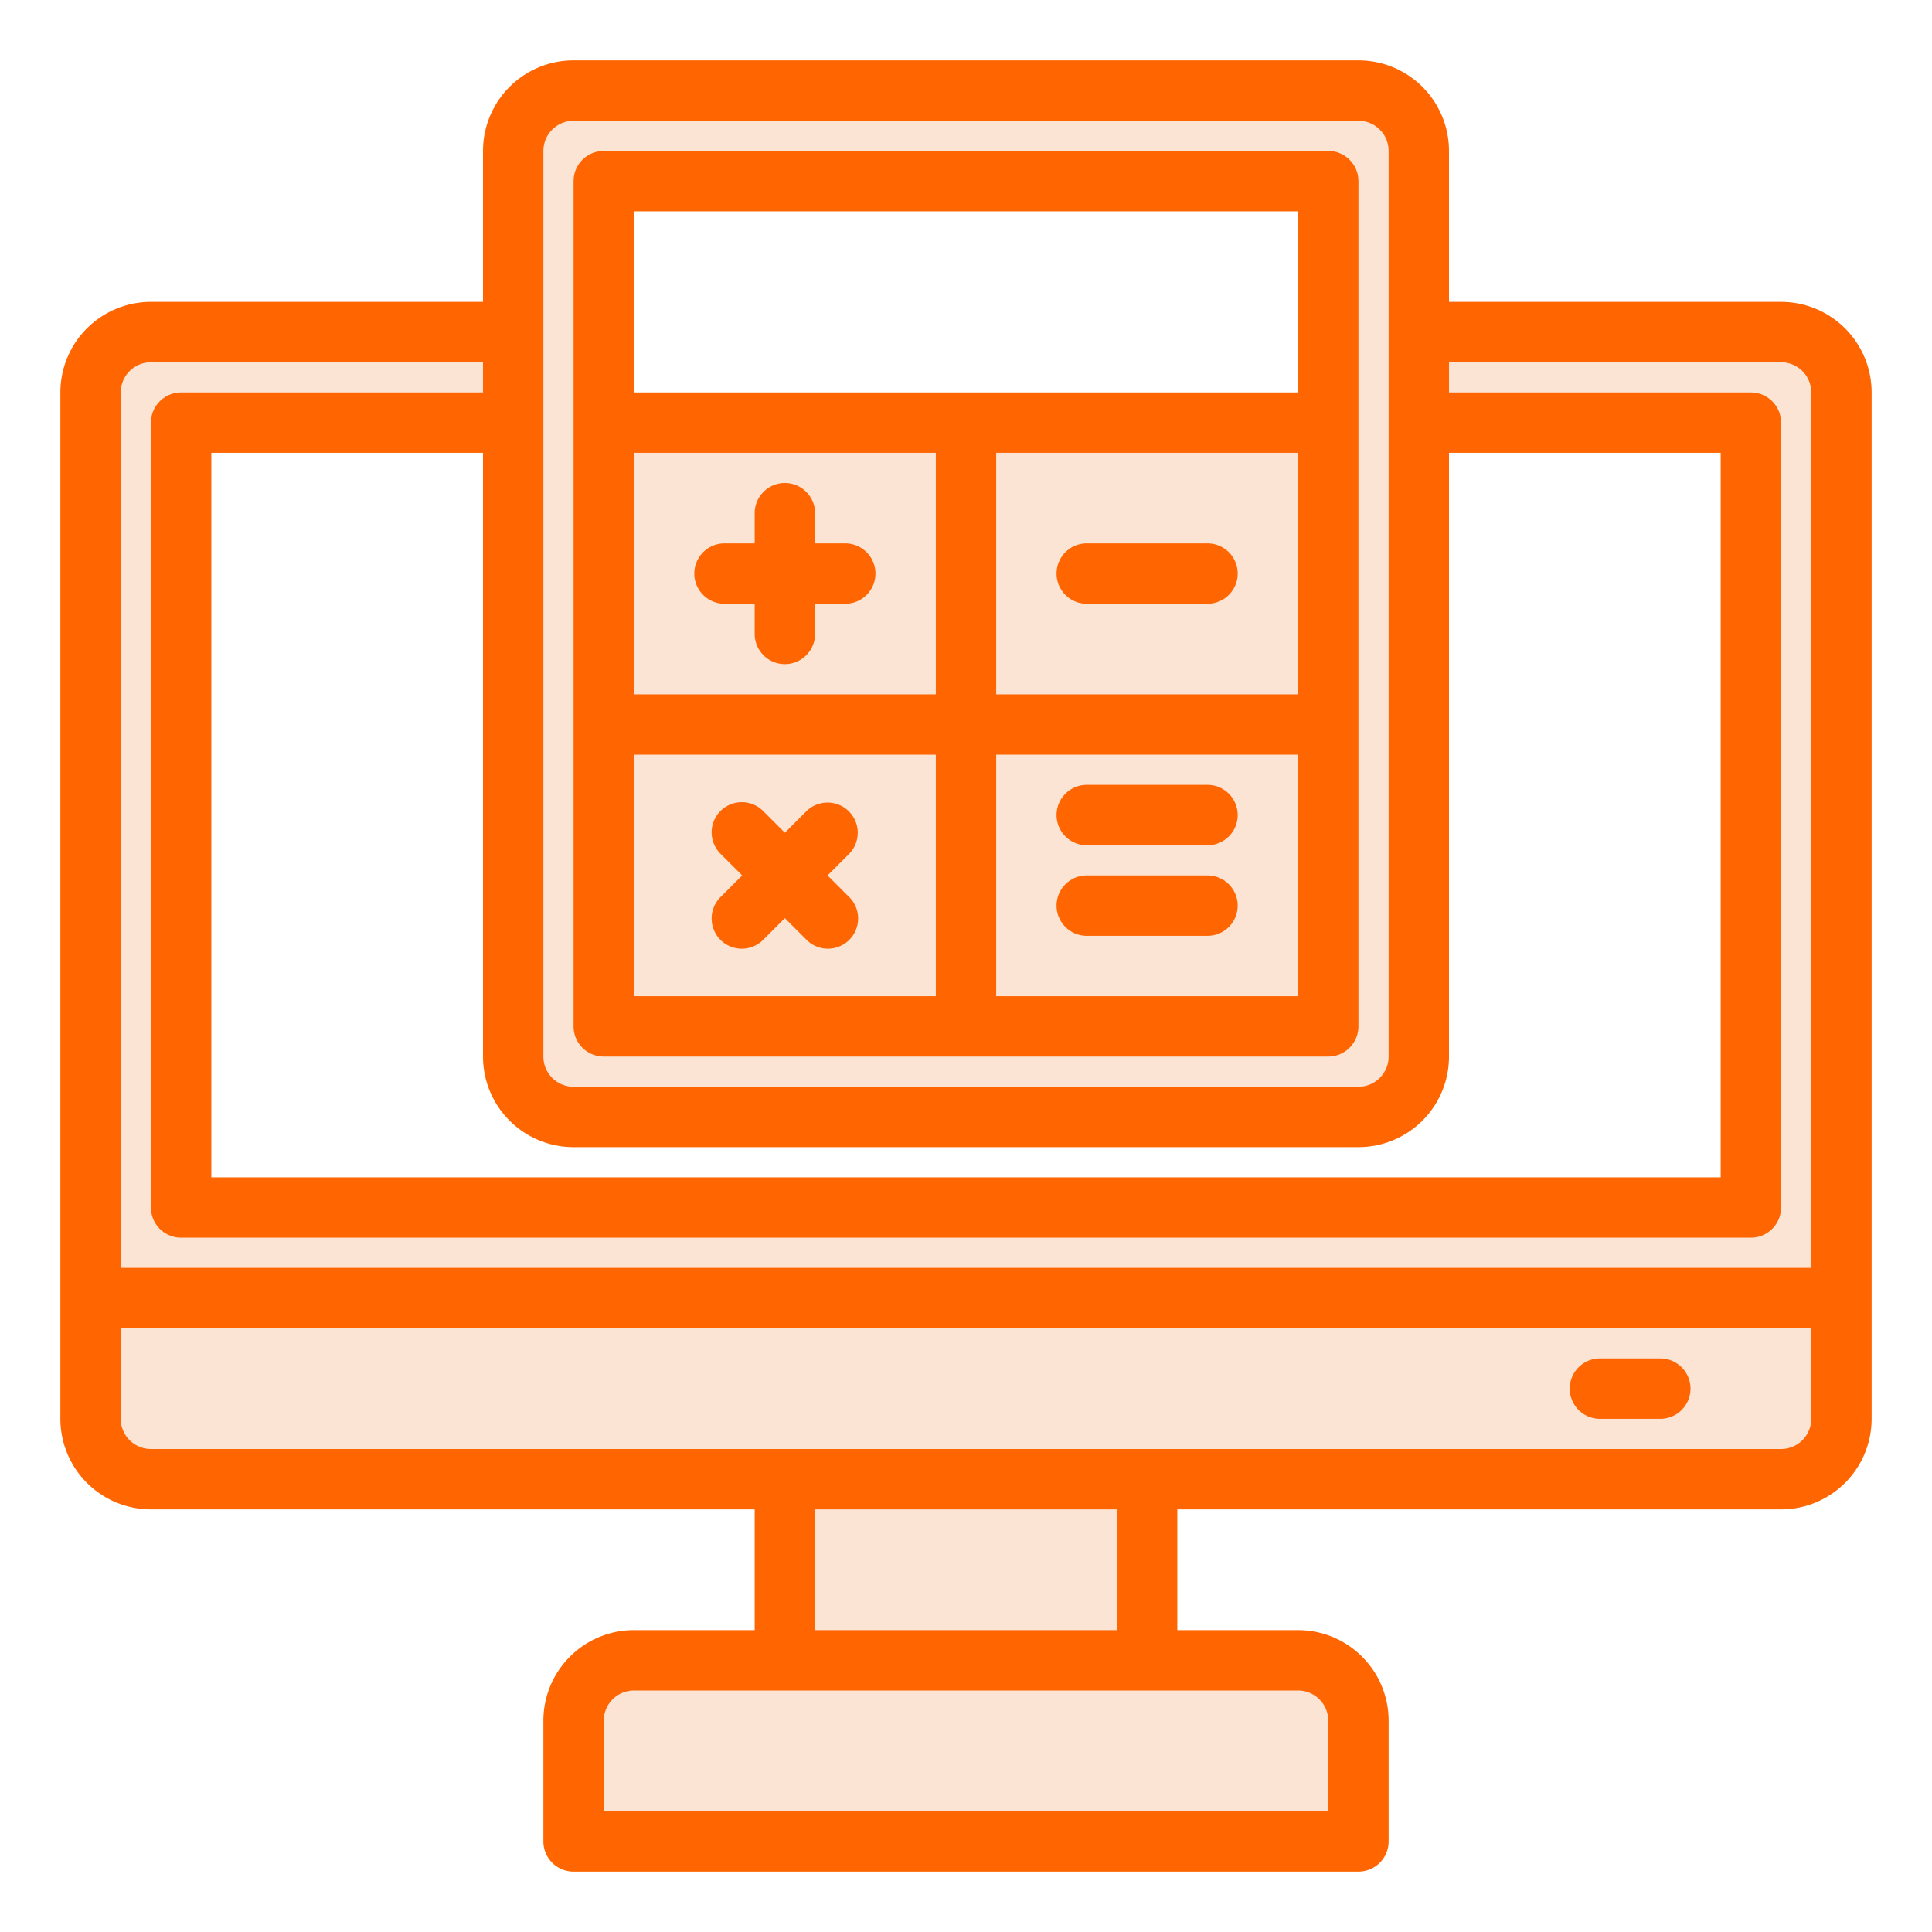
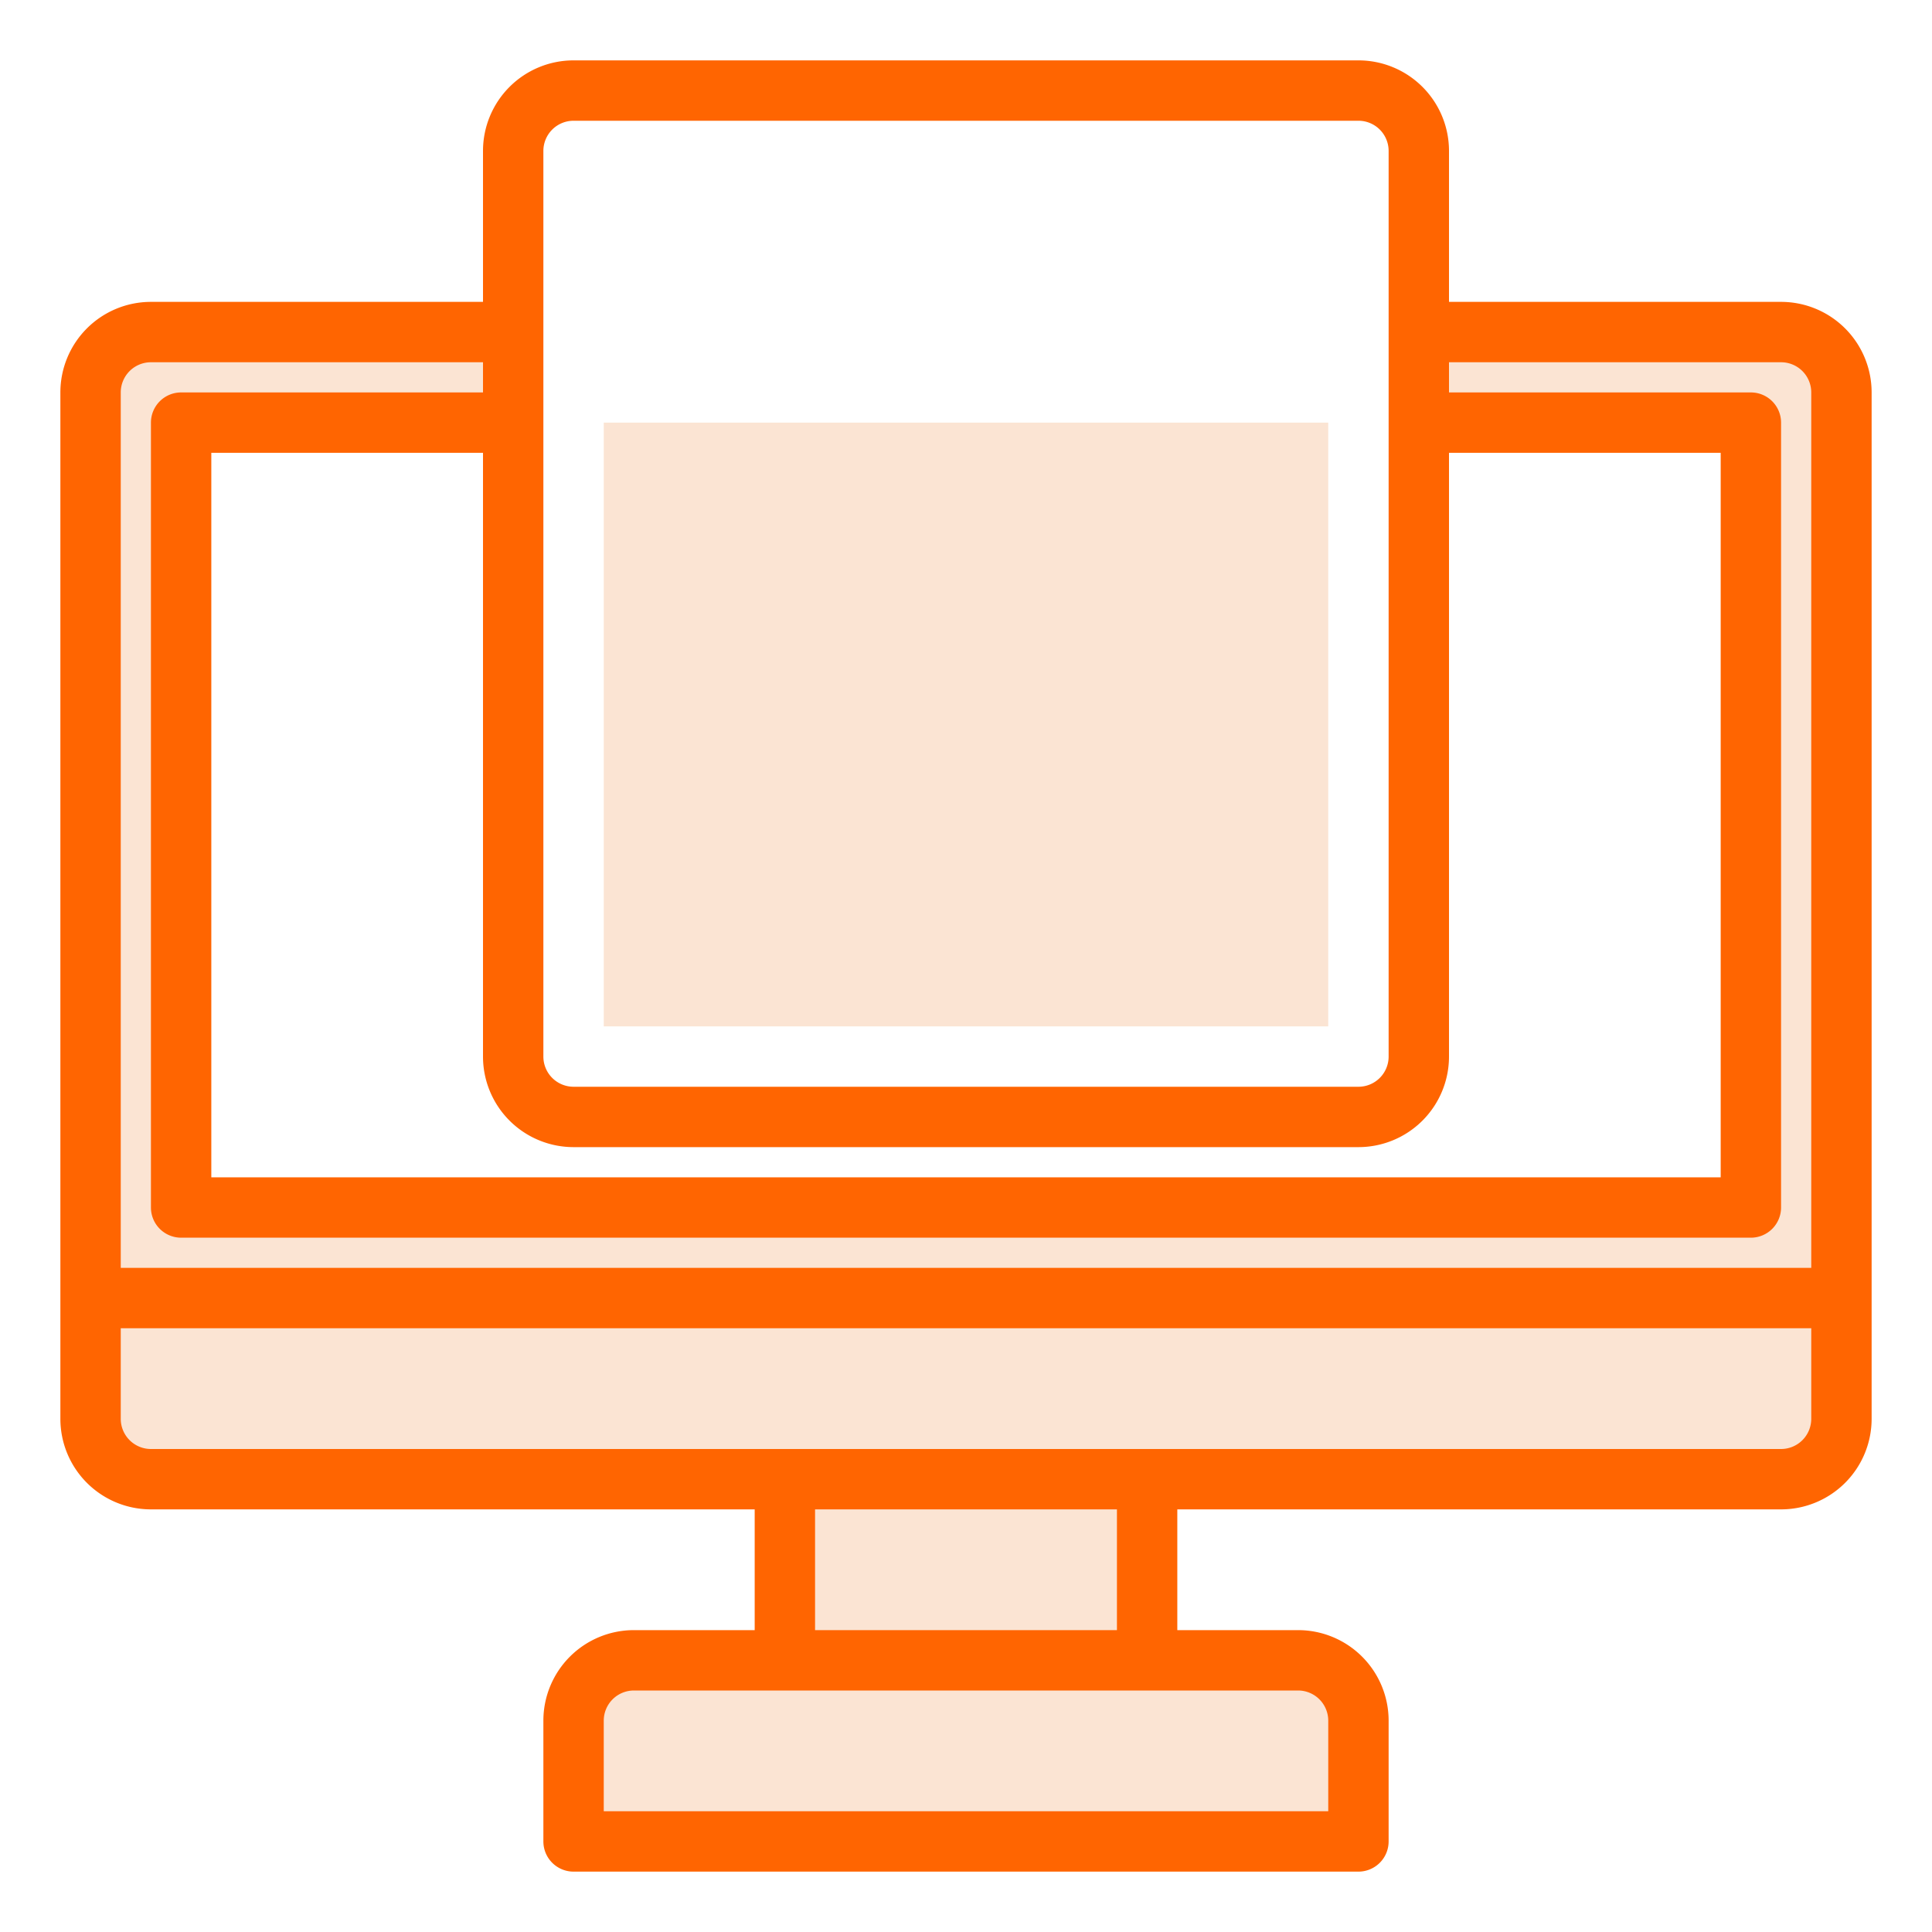
<svg xmlns="http://www.w3.org/2000/svg" version="1.1" width="512" height="512" x="0" y="0" viewBox="0 0 64 64" style="enable-background:new 0 0 512 512" xml:space="preserve" class="">
  <g>
    <g fill="#9bc9ff">
      <path d="M3 43v4a2.006 2.006 0 0 0 2 2h54a2.006 2.006 0 0 0 2-2v-4zM59 11H47v3h11v26H6V14h11v-3H5a2.006 2.006 0 0 0-2 2v30h58V13a2.006 2.006 0 0 0-2-2zM26 49h12v6H26zM21 55a2 2 0 0 0-2 2v4h26v-4a2 2 0 0 0-2-2z" fill="#fbe4d3" opacity="1" data-original="#9bc9ff" class="" />
-       <path d="M17 35a2 2 0 0 0 2 2h26a2 2 0 0 0 2-2V5a2 2 0 0 0-2-2H19a2 2 0 0 0-2 2zm3-11V6h24v28H20z" fill="#fbe4d3" opacity="1" data-original="#9bc9ff" class="" />
      <path d="M20 14h12v10H20zM32 14h12v10H32zM20 24h12v10H20zM32 24h12v10H32z" fill="#fbe4d3" opacity="1" data-original="#9bc9ff" class="" />
    </g>
    <path fill="#ff6501" d="M59 10H48V5a3 3 0 0 0-3-3H19a3 3 0 0 0-3 3v5H5a3 3 0 0 0-3 3v34a3 3 0 0 0 3 3h20v4h-4a3 3 0 0 0-3 3v4a1 1 0 0 0 1 1h26a1 1 0 0 0 1-1v-4a3 3 0 0 0-3-3h-4v-4h20a3 3 0 0 0 3-3V13a3 3 0 0 0-3-3zM19 38h26a3 3 0 0 0 3-3V15h9v24H7V15h9v20a3 3 0 0 0 3 3zM18 5a1 1 0 0 1 1-1h26a1 1 0 0 1 1 1v30a1 1 0 0 1-1 1H19a1 1 0 0 1-1-1zM5 12h11v1H6a1 1 0 0 0-1 1v26a1 1 0 0 0 1 1h52a1 1 0 0 0 1-1V14a1 1 0 0 0-1-1H48v-1h11a1 1 0 0 1 1 1v29H4V13a1 1 0 0 1 1-1zm38 44a1 1 0 0 1 1 1v3H20v-3a1 1 0 0 1 1-1zm-6-2H27v-4h10zm22-6H5a1 1 0 0 1-1-1v-3h56v3a1 1 0 0 1-1 1z" opacity="1" data-original="#1e81ce" class="" />
-     <path fill="#ff6501" d="M55 45h-2a1 1 0 0 0 0 2h2a1 1 0 0 0 0-2zM24 20h1v1a1 1 0 0 0 2 0v-1h1a1 1 0 0 0 0-2h-1v-1a1 1 0 0 0-2 0v1h-1a1 1 0 0 0 0 2zM28.121 26.879a1 1 0 0 0-1.414 0l-.707.707-.707-.707a1 1 0 1 0-1.414 1.414l.707.707-.707.707a1 1 0 1 0 1.414 1.414l.707-.707.707.707a1 1 0 1 0 1.414-1.414L27.414 29l.707-.707a1 1 0 0 0 0-1.414zM36 28h4a1 1 0 0 0 0-2h-4a1 1 0 0 0 0 2zM36 31h4a1 1 0 0 0 0-2h-4a1 1 0 0 0 0 2zM36 20h4a1 1 0 0 0 0-2h-4a1 1 0 0 0 0 2z" opacity="1" data-original="#1e81ce" class="" />
-     <path fill="#ff6501" d="M20 35h24a1 1 0 0 0 1-1V6a1 1 0 0 0-1-1H20a1 1 0 0 0-1 1v28a1 1 0 0 0 1 1zm23-20v8H33v-8zm-12 8H21v-8h10zm-10 2h10v8H21zm22 8H33v-8h10zM21 7h22v6H21z" opacity="1" data-original="#1e81ce" class="" />
  </g>
</svg>